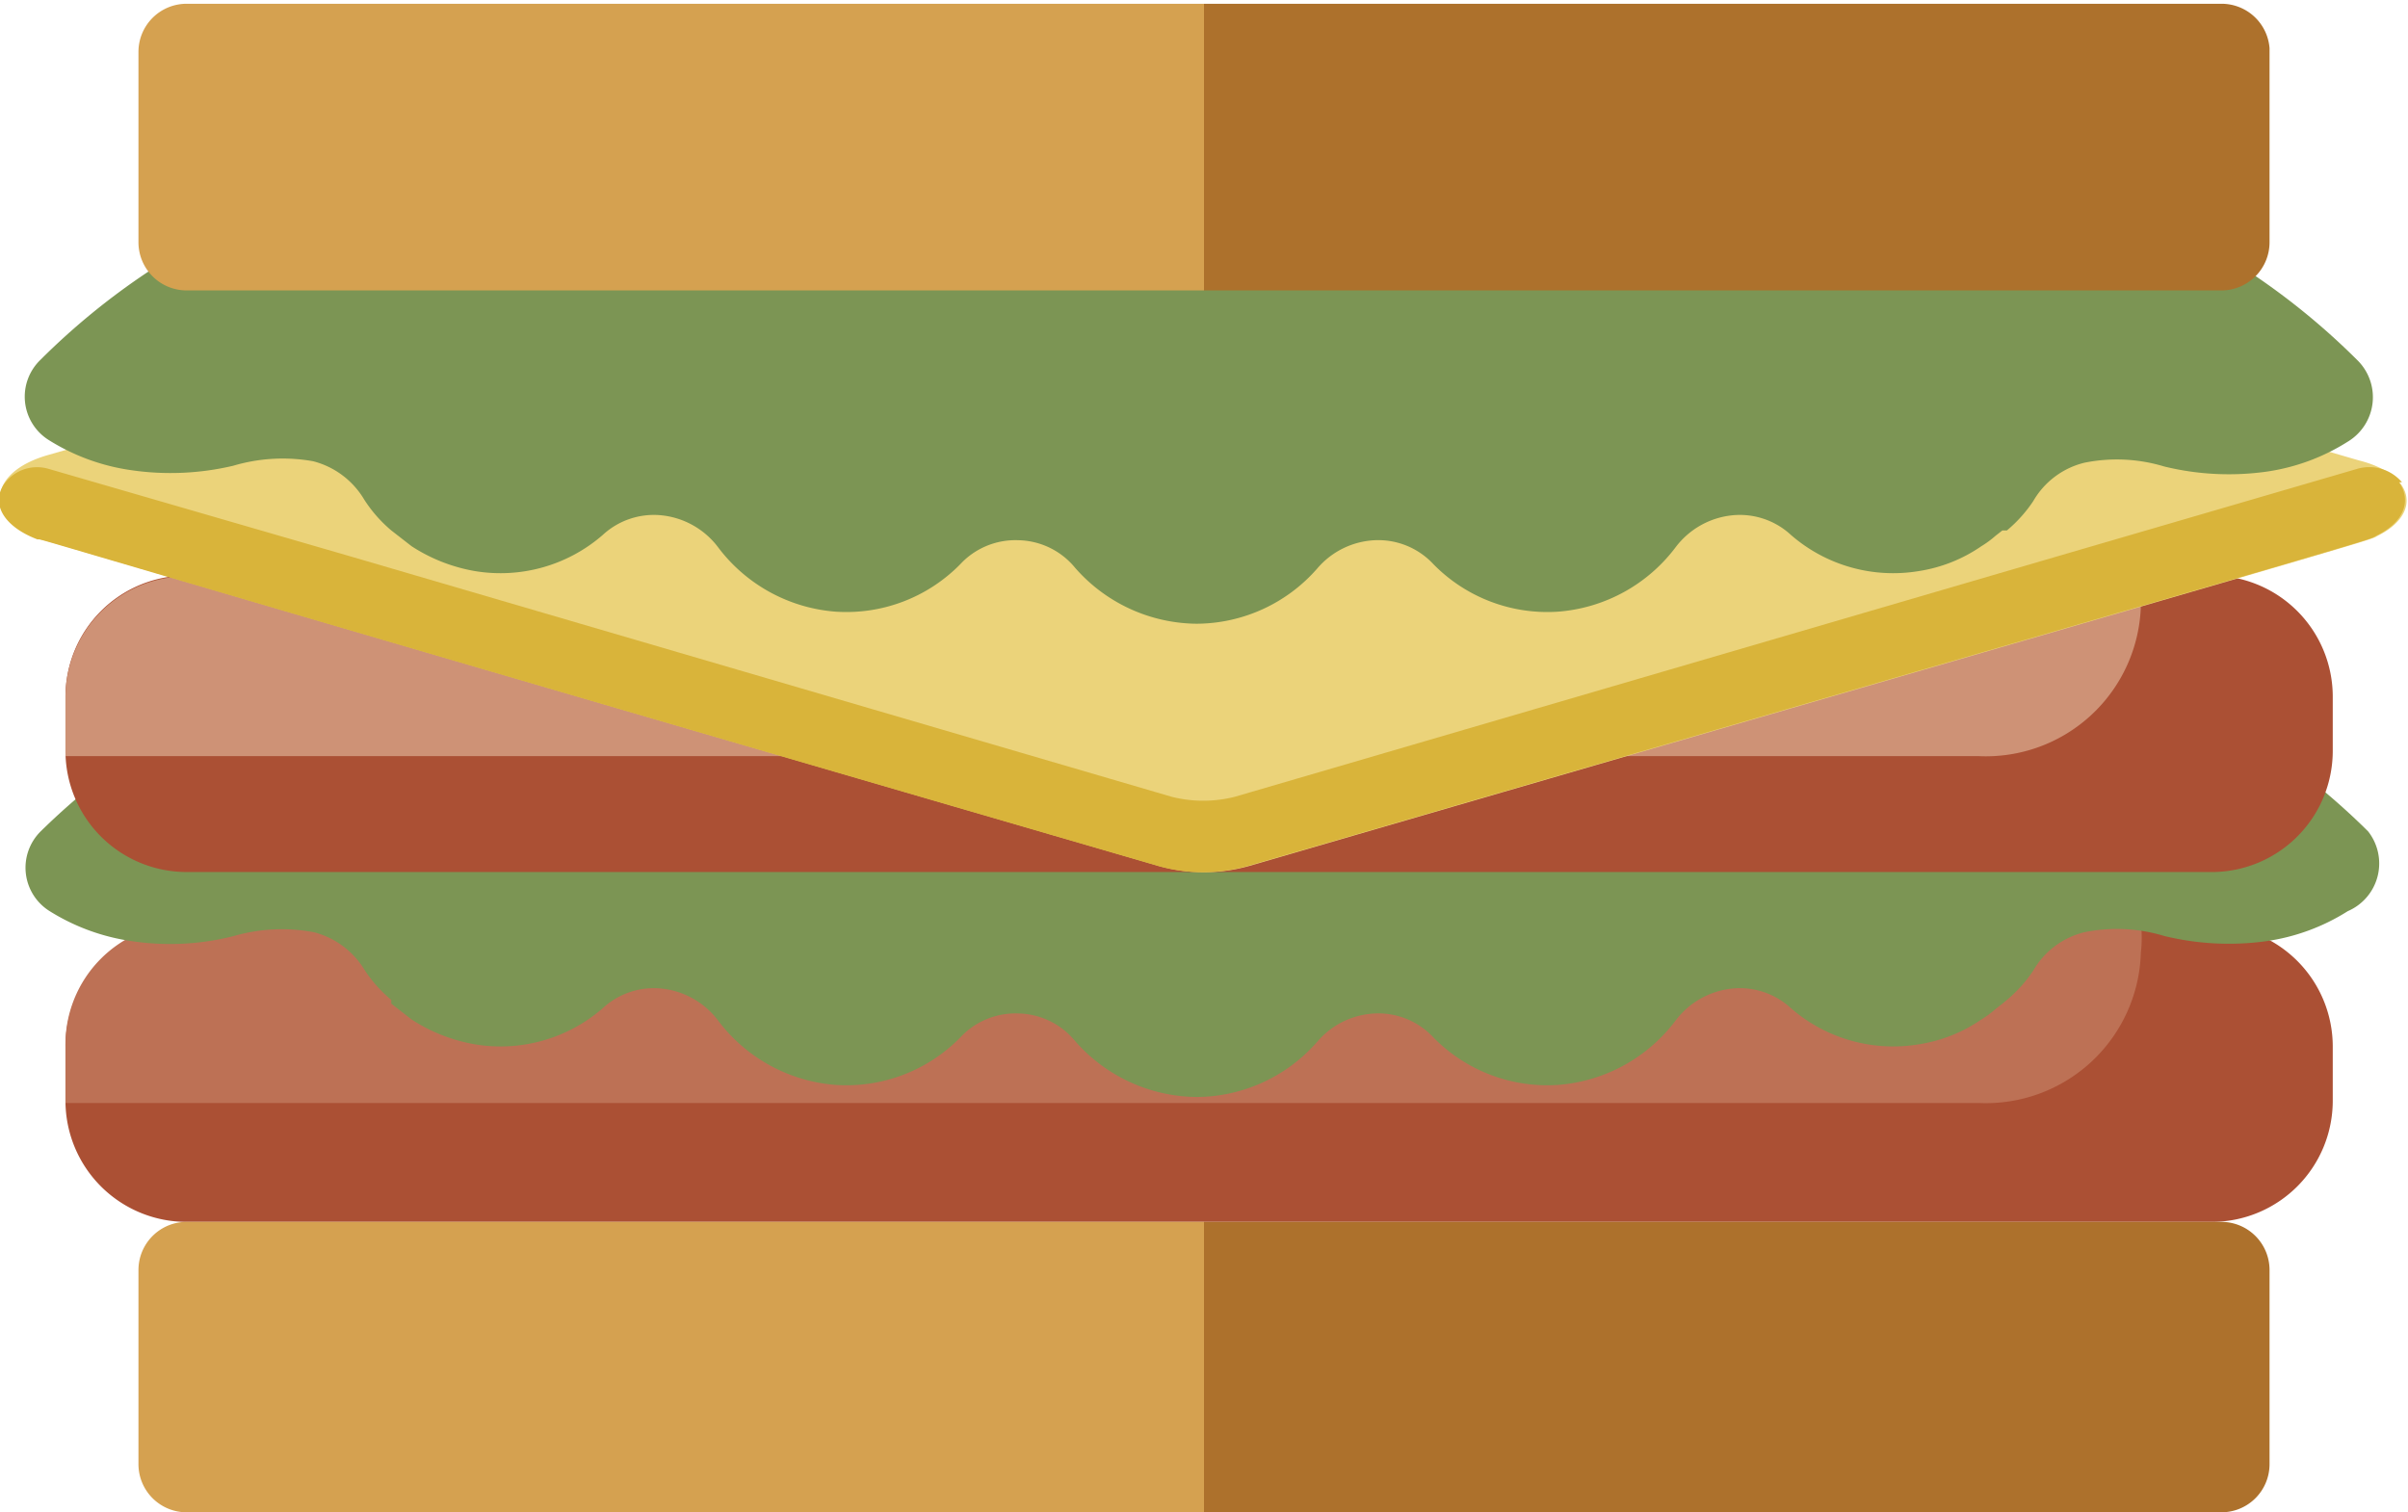
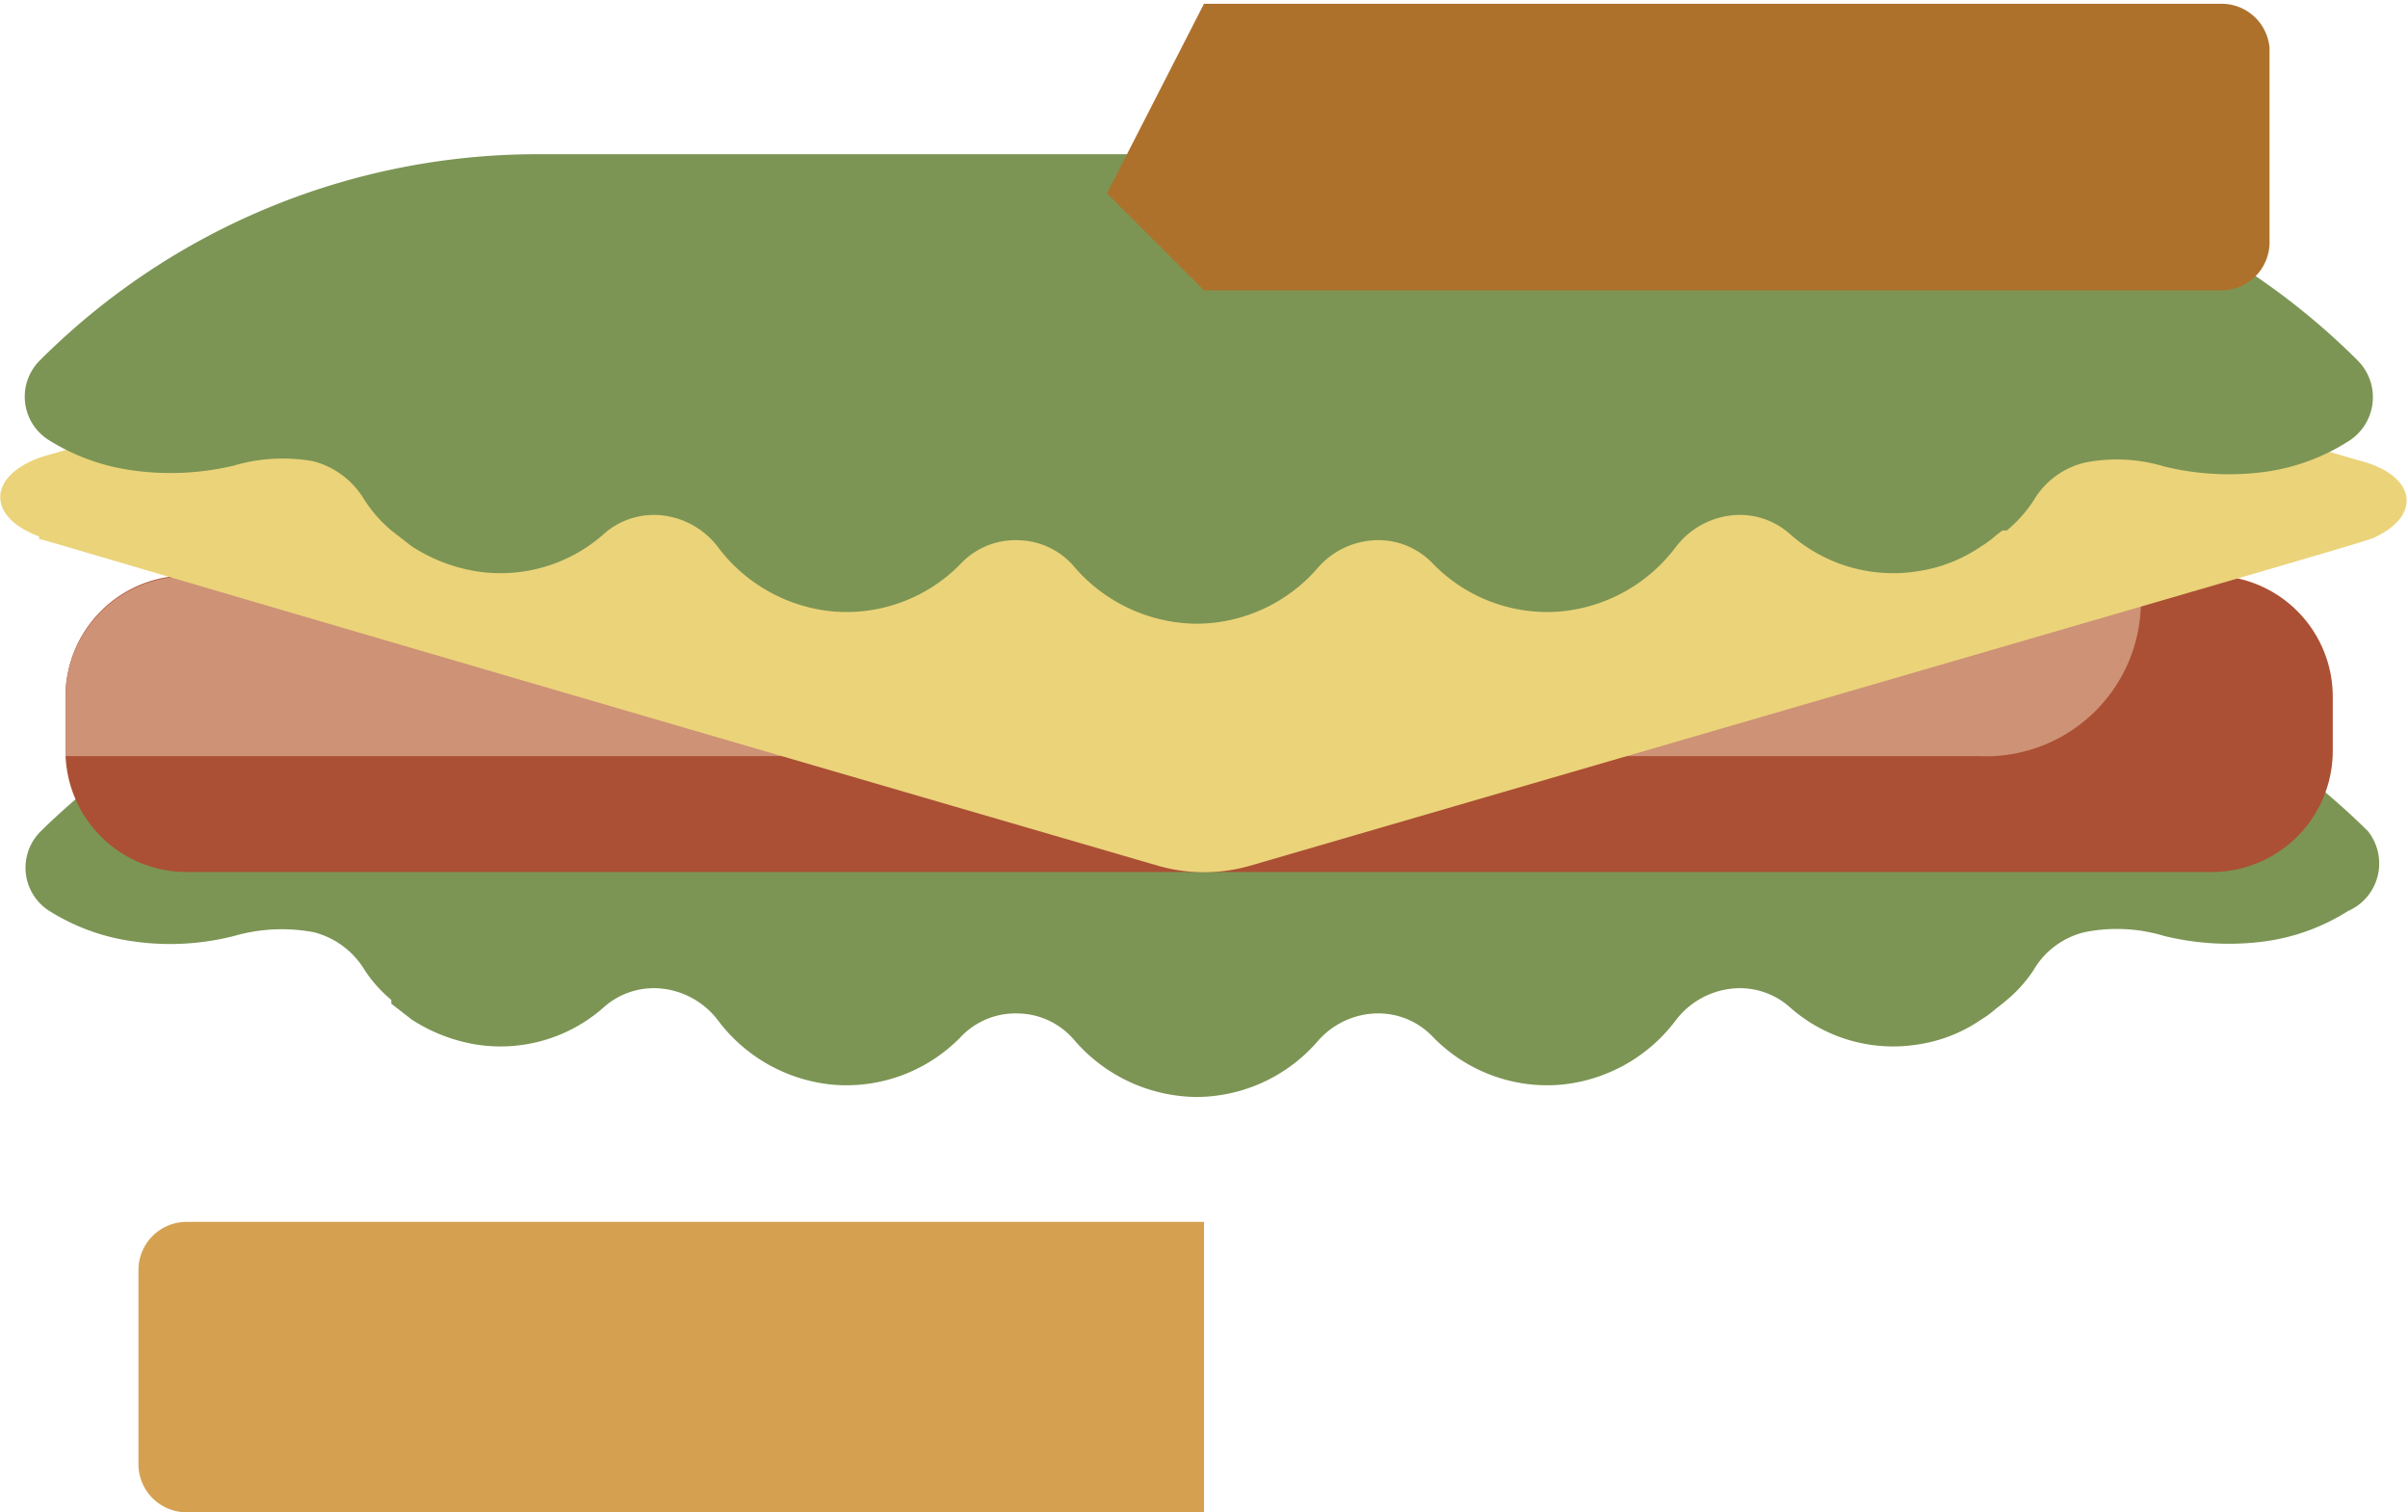
<svg xmlns="http://www.w3.org/2000/svg" id="Layer_1" data-name="Layer 1" viewBox="0 0 32 20.1">
  <defs>
    <style>.cls-1{fill:#ab5034;}.cls-2{fill:#bd7155;}.cls-3{fill:#7c9554;}.cls-4{fill:#ce9276;}.cls-5{fill:#ebd37a;}.cls-6{fill:#d9b43a;}.cls-7{fill:#ad712c;}.cls-8{fill:#d5a150;}</style>
  </defs>
-   <path class="cls-1" d="M29.42,18.25H2.48A1.61,1.61,0,0,0,.87,19.86v.72a1.61,1.61,0,0,0,1.61,1.61H29.42A1.61,1.61,0,0,0,31,20.58v-.72A1.61,1.61,0,0,0,29.42,18.25Z" transform="translate(0 -5.95)" />
-   <path class="cls-2" d="M.87,19.86v.75H26.3a2.06,2.06,0,0,0,2.15-2,1.67,1.67,0,0,0,0-.39H2.48A1.61,1.61,0,0,0,.87,19.86Z" transform="translate(0 -5.95)" />
  <path class="cls-3" d="M24.8,14.32H7.21A9.35,9.35,0,0,0,.54,17h0a.68.68,0,0,0,.12,1.06h0a2.8,2.8,0,0,0,1.1.4,3.42,3.42,0,0,0,1.35-.07,2.3,2.3,0,0,1,1.06-.05,1.11,1.11,0,0,1,.68.51,1.82,1.82,0,0,0,.35.39s0,0,0,.05l0,0,.09.07.18.14a2.24,2.24,0,0,0,.84.33,2.07,2.07,0,0,0,1.7-.48,1,1,0,0,1,.79-.26,1.08,1.08,0,0,1,.74.42,2.16,2.16,0,0,0,1.57.86,2.12,2.12,0,0,0,1.65-.63,1,1,0,0,1,.77-.32,1,1,0,0,1,.76.37,2.17,2.17,0,0,0,1.61.74,2.14,2.14,0,0,0,1.61-.74,1.07,1.07,0,0,1,.76-.37,1,1,0,0,1,.78.32,2.12,2.12,0,0,0,1.65.63,2.16,2.16,0,0,0,1.57-.86,1.08,1.08,0,0,1,.74-.42,1,1,0,0,1,.79.26,2.07,2.07,0,0,0,1.7.48,2,2,0,0,0,.83-.33,1.33,1.33,0,0,0,.19-.14l.09-.07,0,0,.06-.05a1.82,1.82,0,0,0,.35-.39,1.08,1.08,0,0,1,.68-.51,2.17,2.17,0,0,1,1.06.05,3.62,3.62,0,0,0,1.35.07,2.75,2.75,0,0,0,1.09-.4h0A.69.69,0,0,0,31.47,17h0a9.37,9.37,0,0,0-6.67-2.72Z" transform="translate(0 -5.95)" />
  <path class="cls-1" d="M29.42,13.6H2.48A1.61,1.61,0,0,0,.87,15.21v.72a1.61,1.61,0,0,0,1.61,1.61H29.42A1.61,1.61,0,0,0,31,15.93v-.72A1.61,1.61,0,0,0,29.42,13.6Z" transform="translate(0 -5.95)" />
  <path class="cls-4" d="M.87,15.21V16H26.3a2.06,2.06,0,0,0,2.15-2,1.67,1.67,0,0,0,0-.39H2.48A1.61,1.61,0,0,0,.87,15.21Z" transform="translate(0 -5.95)" />
  <path class="cls-5" d="M.52,13.12c.09,0-.85-.24,14.88,4.34a2.22,2.22,0,0,0,1.2,0c15.56-4.53,14.85-4.31,15-4.39.58-.29.5-.81-.25-1l-13-3.78a8.91,8.91,0,0,0-4.75,0L.63,12c-.79.23-.84.81-.11,1.08Z" transform="translate(0 -5.95)" />
-   <path class="cls-6" d="M31.92,12.36a.57.57,0,0,0-.59-.18l-4.66,1.36-10.26,3a1.71,1.71,0,0,1-.84,0L4.64,13.34l-4-1.16a.54.54,0,0,0-.59.21c-.17.26,0,.56.45.73.09,0-.85-.24,14.89,4.34a2.19,2.19,0,0,0,1.19,0c15.56-4.53,14.85-4.31,15-4.39.37-.18.47-.47.3-.71Z" transform="translate(0 -5.95)" />
  <path class="cls-3" d="M24.8,8H7.21A9.35,9.35,0,0,0,.54,10.73h0A.68.68,0,0,0,.65,11.8h0a2.8,2.8,0,0,0,1.1.4,3.62,3.62,0,0,0,1.35-.06,2.31,2.31,0,0,1,1.06-.06,1.11,1.11,0,0,1,.68.51A1.82,1.82,0,0,0,5.2,13l0,0,0,0,.09.07.18.14a2.24,2.24,0,0,0,.84.33,2.07,2.07,0,0,0,1.7-.48,1,1,0,0,1,.79-.26,1.08,1.08,0,0,1,.74.42,2.16,2.16,0,0,0,1.57.86,2.12,2.12,0,0,0,1.65-.63,1,1,0,0,1,.77-.32,1,1,0,0,1,.76.37,2.17,2.17,0,0,0,1.61.74,2.14,2.14,0,0,0,1.61-.74,1.07,1.07,0,0,1,.76-.37,1,1,0,0,1,.78.32,2.12,2.12,0,0,0,1.65.63,2.16,2.16,0,0,0,1.57-.86,1.08,1.08,0,0,1,.74-.42,1,1,0,0,1,.79.26,2.07,2.07,0,0,0,1.7.48,2,2,0,0,0,.83-.33,1.33,1.33,0,0,0,.19-.14l.09-.07,0,0,.06,0a1.82,1.82,0,0,0,.35-.39,1.08,1.08,0,0,1,.68-.51,2.17,2.17,0,0,1,1.06.05,3.62,3.62,0,0,0,1.35.07,2.75,2.75,0,0,0,1.09-.4h0a.69.69,0,0,0,.13-1.08h0A9.37,9.37,0,0,0,24.8,8Z" transform="translate(0 -5.95)" />
  <path class="cls-7" d="M29.52,6H16L14.71,8.52,16,9.81H29.52a.64.64,0,0,0,.64-.64V6.59A.64.64,0,0,0,29.52,6Z" transform="translate(0 -5.95)" />
-   <path class="cls-8" d="M2.48,6a.64.64,0,0,0-.64.64V9.17a.64.64,0,0,0,.64.64H16V6Z" transform="translate(0 -5.95)" />
-   <path class="cls-7" d="M29.52,22.19H16l-1.29,2.57L16,26.05H29.52a.64.64,0,0,0,.64-.64V22.83a.64.64,0,0,0-.64-.64Z" transform="translate(0 -5.95)" />
  <path class="cls-8" d="M2.48,22.19a.64.64,0,0,0-.64.64v2.58a.64.64,0,0,0,.64.64H16V22.19Z" transform="translate(0 -5.95)" />
</svg>